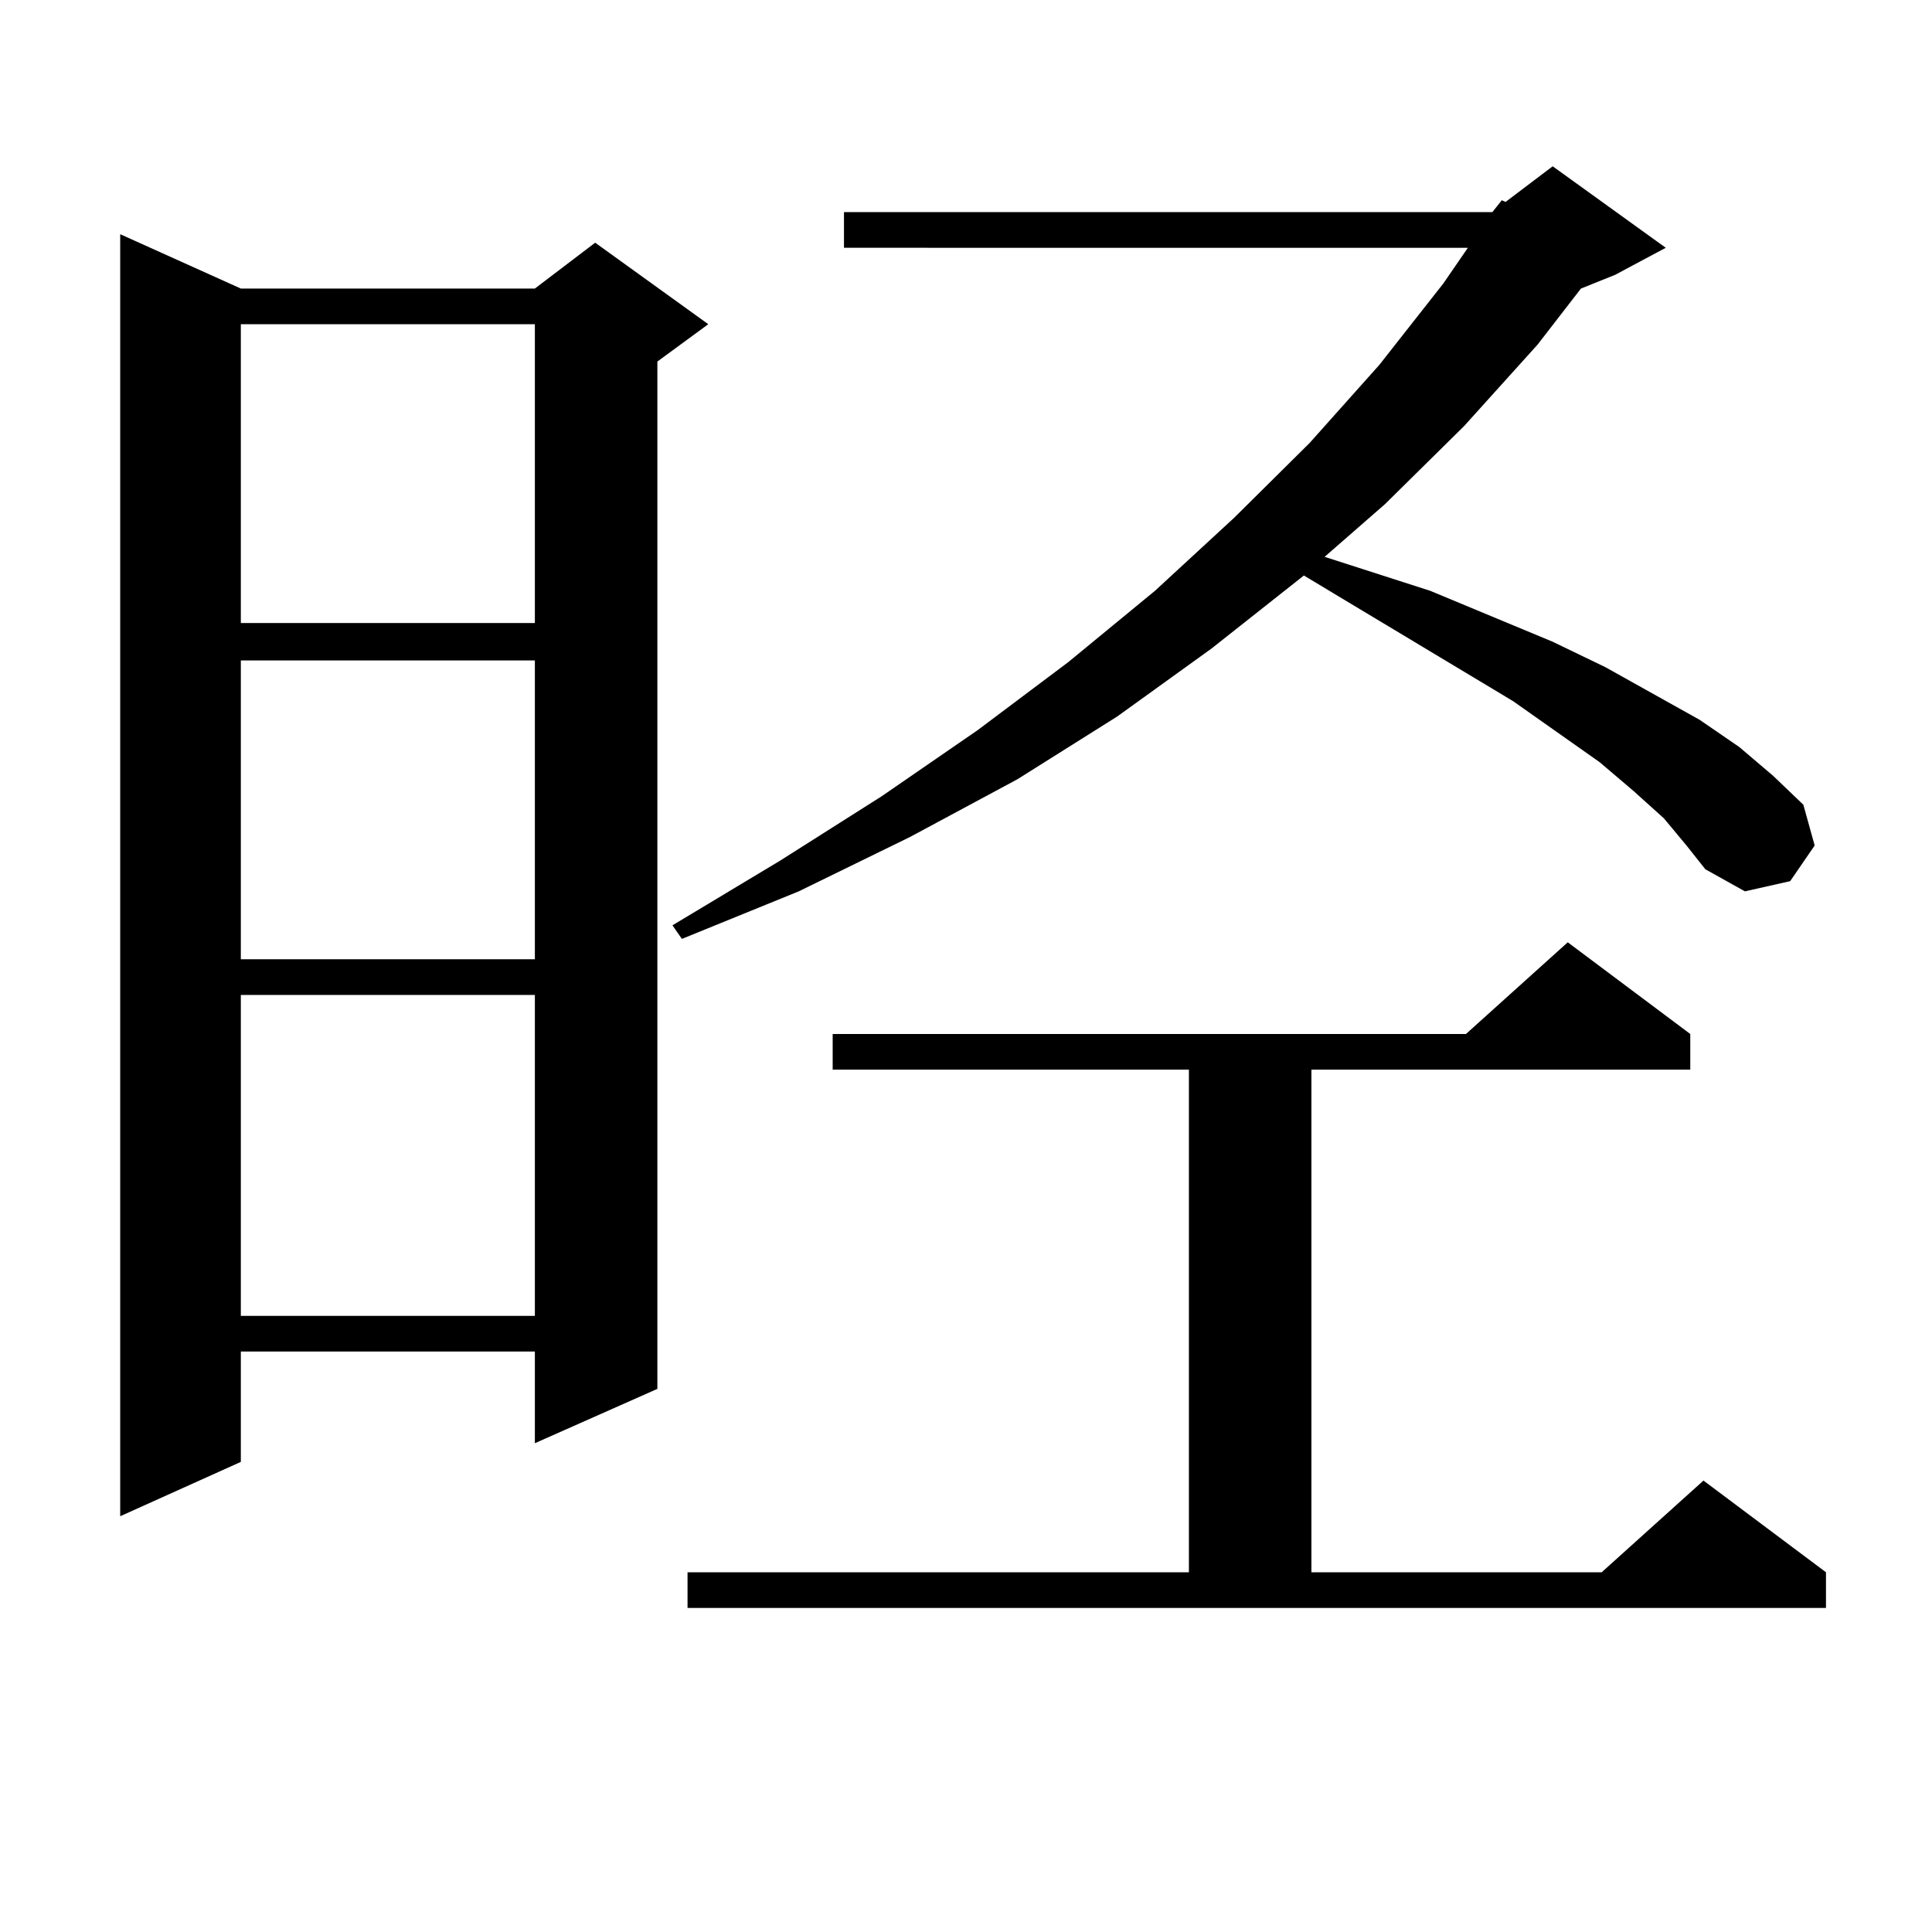
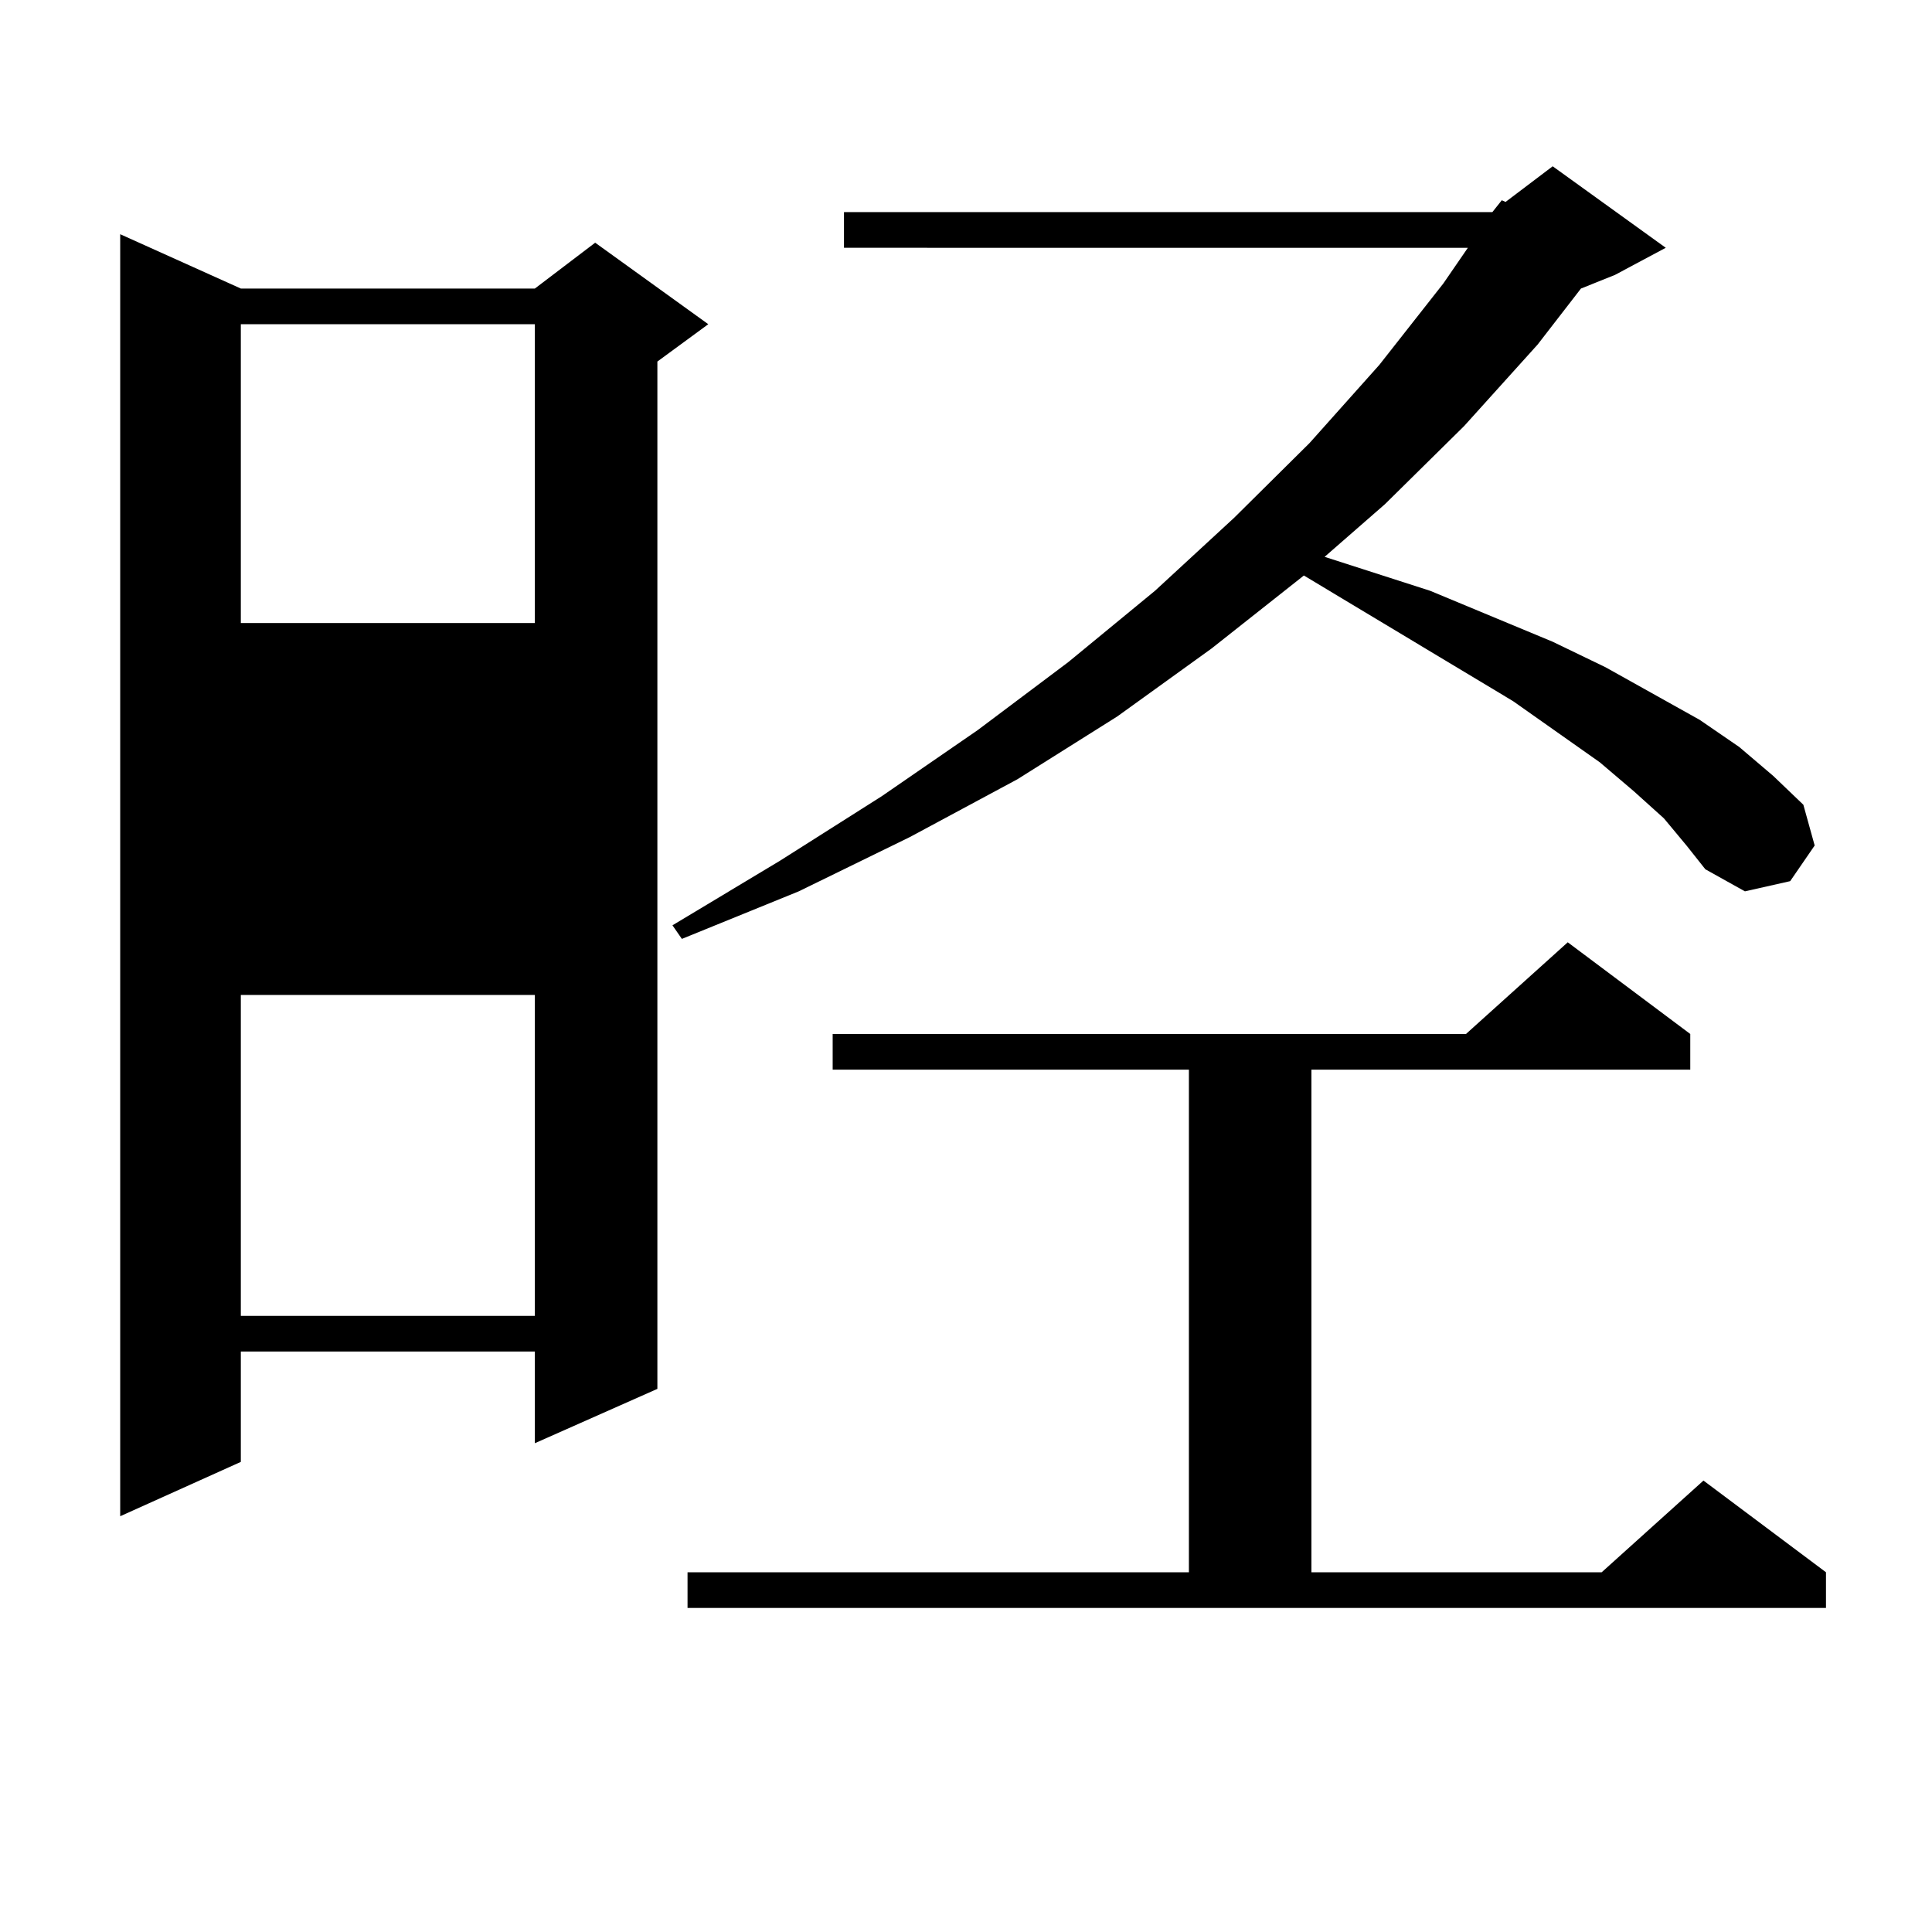
<svg xmlns="http://www.w3.org/2000/svg" version="1.1" id="图层_1" x="0px" y="0px" width="1000px" height="1000px" viewBox="0 0 1000 1000" enable-background="new 0 0 1000 1000" xml:space="preserve">
-   <path d="M124.655,149.348h152.191l31.219-23.73l58.535,42.188l-26.341,19.336v531.738l-63.413,28.125v-47.461H124.655v57.129  l-62.438,28.125V121.223L124.655,149.348z M124.655,167.805v154.688h152.191V167.805H124.655z M124.655,341.828v154.688h152.191  V341.828H124.655z M124.655,514.973v166.113h152.191V514.973H124.655z M772.444,109.797l4.878-6.152l1.951,0.879l24.39-18.457  l58.535,42.188l-26.341,14.063l-17.561,7.031l-22.438,29.004l-38.048,42.188l-40.975,40.43l-31.219,27.246l54.633,17.578  l63.413,26.367l27.316,13.184l48.779,27.246l20.487,14.063l17.561,14.941l15.609,14.941l5.854,21.094l-12.683,18.457l-23.414,5.273  l-20.487-11.426l-9.756-12.305l-11.707-14.063l-15.609-14.063l-17.561-14.941l-44.877-31.641l-108.29-65.039l-47.804,37.793  l-48.779,35.156l-51.706,32.52l-55.608,29.883l-57.56,28.125l-60.486,24.609l-4.878-7.031l55.608-33.398l52.682-33.398  l49.755-34.277l46.828-35.156l44.877-36.914L638.789,268l39.023-38.672l36.097-40.43l33.17-42.188l12.683-18.457H436.843v-18.457  H772.444z M355.869,813.801h259.506V553.645H430.989v-18.457h327.797l52.682-47.461l63.413,47.461v18.457H678.788v260.156h150.24  l52.682-47.461l63.413,47.461v18.457H355.869V813.801z" />
+   <path d="M124.655,149.348h152.191l31.219-23.73l58.535,42.188l-26.341,19.336v531.738l-63.413,28.125v-47.461H124.655v57.129  l-62.438,28.125V121.223L124.655,149.348z M124.655,167.805v154.688h152.191V167.805H124.655z v154.688h152.191  V341.828H124.655z M124.655,514.973v166.113h152.191V514.973H124.655z M772.444,109.797l4.878-6.152l1.951,0.879l24.39-18.457  l58.535,42.188l-26.341,14.063l-17.561,7.031l-22.438,29.004l-38.048,42.188l-40.975,40.43l-31.219,27.246l54.633,17.578  l63.413,26.367l27.316,13.184l48.779,27.246l20.487,14.063l17.561,14.941l15.609,14.941l5.854,21.094l-12.683,18.457l-23.414,5.273  l-20.487-11.426l-9.756-12.305l-11.707-14.063l-15.609-14.063l-17.561-14.941l-44.877-31.641l-108.29-65.039l-47.804,37.793  l-48.779,35.156l-51.706,32.52l-55.608,29.883l-57.56,28.125l-60.486,24.609l-4.878-7.031l55.608-33.398l52.682-33.398  l49.755-34.277l46.828-35.156l44.877-36.914L638.789,268l39.023-38.672l36.097-40.43l33.17-42.188l12.683-18.457H436.843v-18.457  H772.444z M355.869,813.801h259.506V553.645H430.989v-18.457h327.797l52.682-47.461l63.413,47.461v18.457H678.788v260.156h150.24  l52.682-47.461l63.413,47.461v18.457H355.869V813.801z" />
</svg>